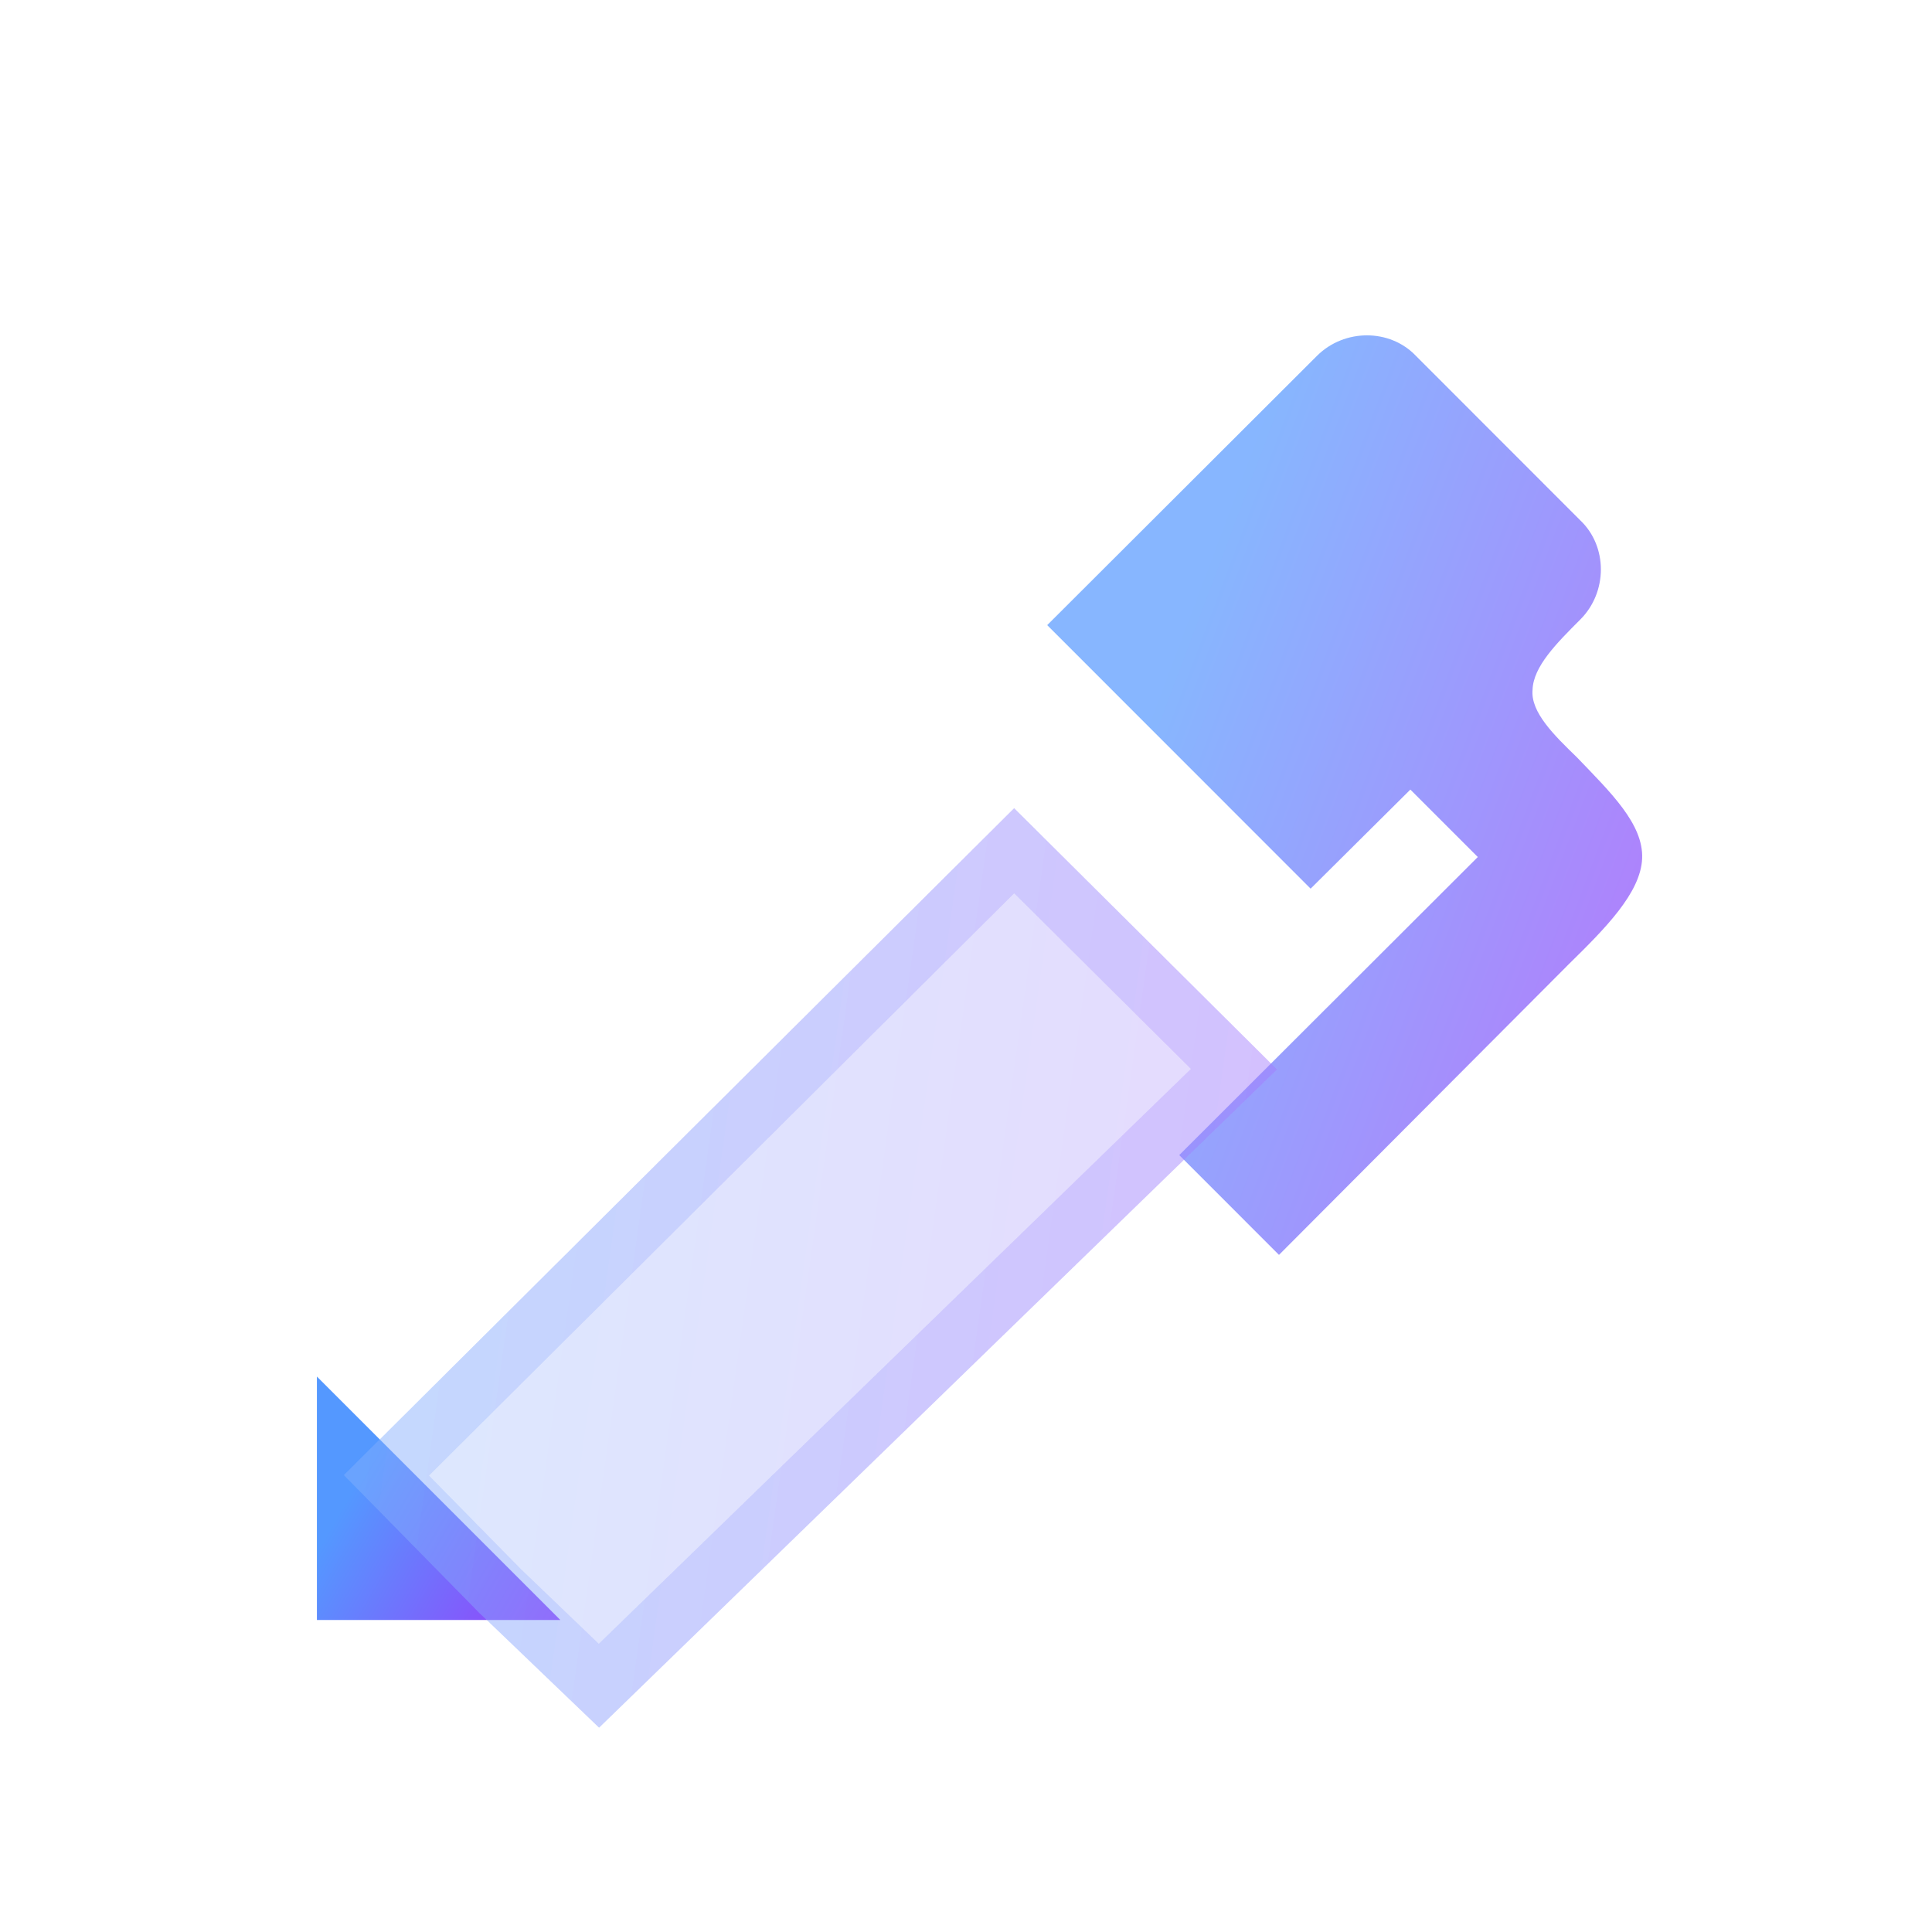
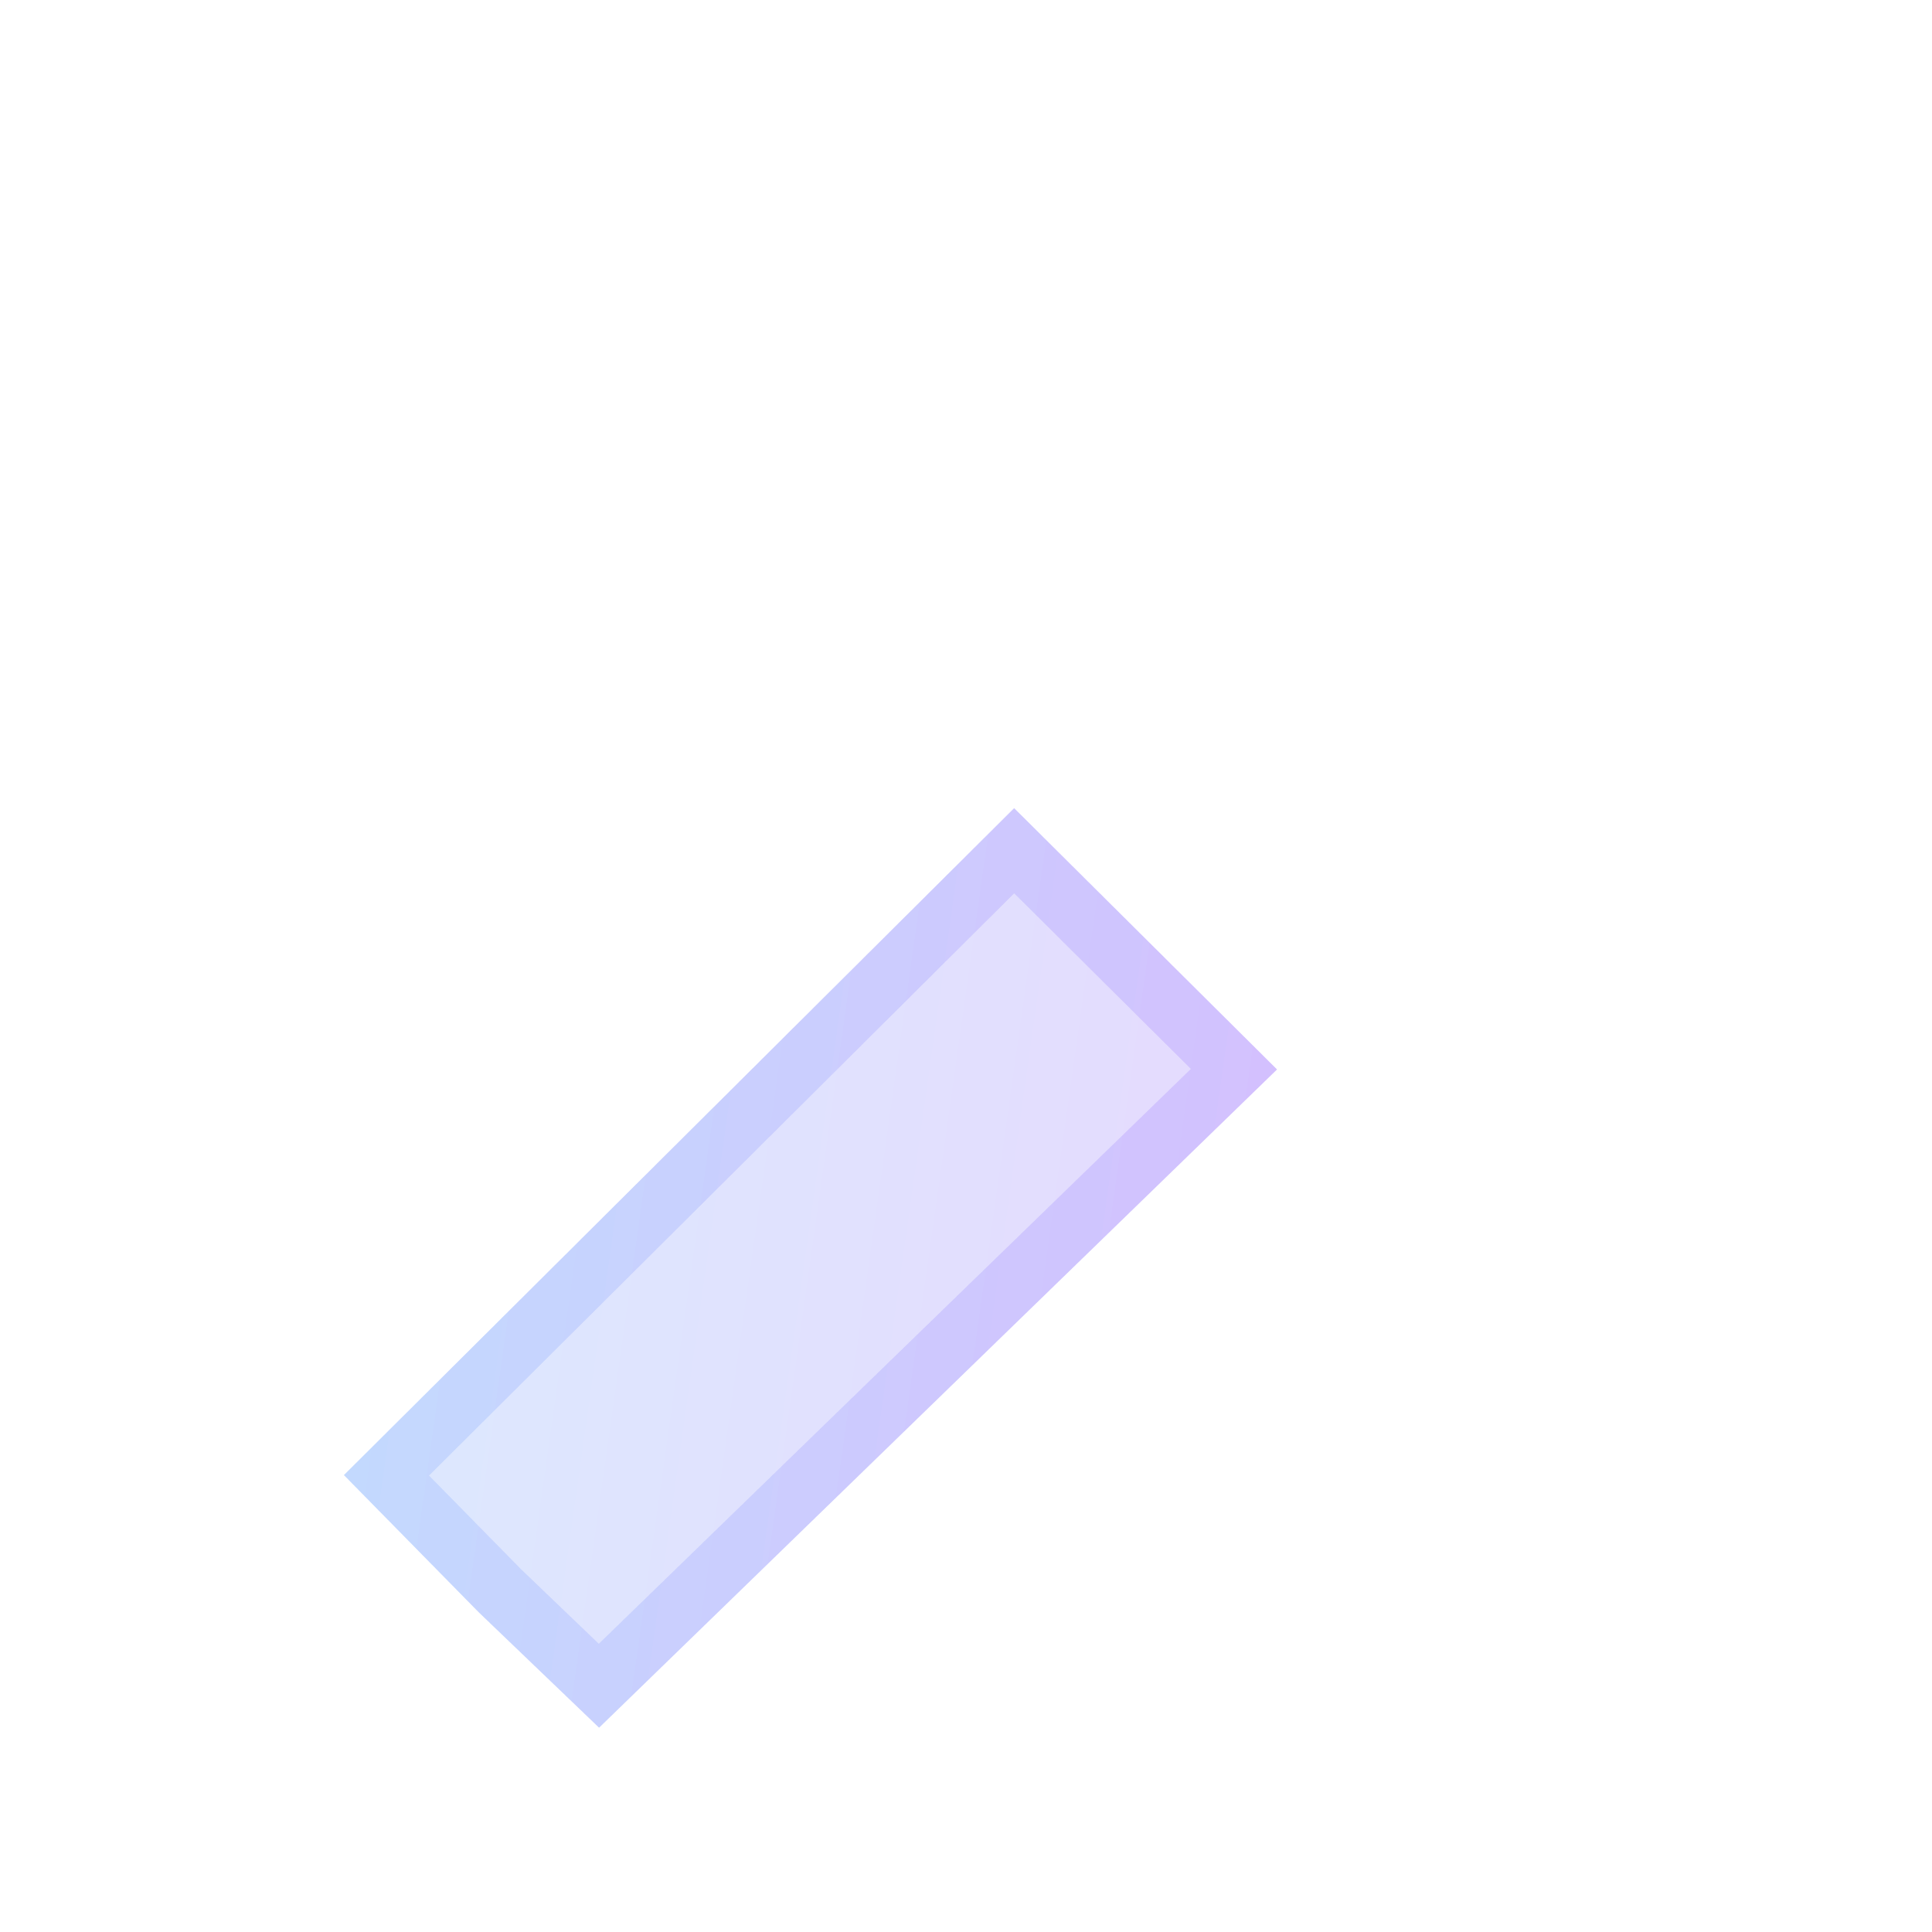
<svg xmlns="http://www.w3.org/2000/svg" width="32" height="32" viewBox="0 0 32 32" fill="none">
-   <path d="M5.249 22.8L9.281 26.832H5.249V22.8Z" fill="url(#paint0_linear_4100_603)" />
-   <path opacity="0.7" d="M26.175 10.261C25.78 10.656 25.396 11.041 25.384 11.425C25.349 11.797 25.745 12.181 26.117 12.542C26.676 13.124 27.222 13.648 27.199 14.219C27.176 14.789 26.582 15.383 25.989 15.965L21.184 20.785L19.532 19.132L24.477 14.195L23.36 13.078L21.708 14.719L17.345 10.354L21.812 5.895C22.266 5.441 23.022 5.441 23.453 5.895L26.175 8.619C26.629 9.05 26.629 9.807 26.175 10.261Z" fill="url(#paint1_linear_4100_603)" />
  <g filter="url(#filter0_i_4100_603)" data-figma-bg-blur-radius="7.3694">
    <path d="M5.697 21.976L16.797 10.93L21.151 15.258L9.923 26.16L7.937 24.256L5.697 21.976Z" fill="#F1F1F1" fill-opacity="0.1" />
    <path d="M5.697 21.976L16.797 10.93L21.151 15.258L9.923 26.16L7.937 24.256L5.697 21.976Z" fill="url(#paint2_linear_4100_603)" fill-opacity="0.2" />
    <path d="M20.438 15.253L9.92 25.465L8.283 23.895L6.401 21.98L16.798 11.635L20.438 15.253Z" stroke="#F1F1F1" stroke-opacity="0.1" />
    <path d="M20.438 15.253L9.92 25.465L8.283 23.895L6.401 21.98L16.798 11.635L20.438 15.253Z" stroke="url(#paint3_linear_4100_603)" stroke-opacity="0.2" />
  </g>
  <defs>
    <filter id="filter0_i_4100_603" x="-1.672" y="3.56" width="30.193" height="29.969" filterUnits="userSpaceOnUse" color-interpolation-filters="sRGB">
      <feFlood flood-opacity="0" result="BackgroundImageFix" />
      <feBlend mode="normal" in="SourceGraphic" in2="BackgroundImageFix" result="shape" />
      <feColorMatrix in="SourceAlpha" type="matrix" values="0 0 0 0 0 0 0 0 0 0 0 0 0 0 0 0 0 0 127 0" result="hardAlpha" />
      <feOffset dy="2.456" />
      <feGaussianBlur stdDeviation="10.55" />
      <feComposite in2="hardAlpha" operator="arithmetic" k2="-1" k3="1" />
      <feColorMatrix type="matrix" values="0 0 0 0 0.341 0 0 0 0 0.643 0 0 0 0 1 0 0 0 0.4 0" />
      <feBlend mode="normal" in2="shape" result="effect1_innerShadow_4100_603" />
    </filter>
    <clipPath id="bgblur_0_4100_603_clip_path" transform="translate(1.672 -3.56)">
      <path d="M5.697 21.976L16.797 10.93L21.151 15.258L9.923 26.16L7.937 24.256L5.697 21.976Z" />
    </clipPath>
    <linearGradient id="paint0_linear_4100_603" x1="5.249" y1="22.8" x2="10.447" y2="25.827" gradientUnits="userSpaceOnUse">
      <stop offset="0.242" stop-color="#5498FF" />
      <stop offset="1" stop-color="#A131F9" />
    </linearGradient>
    <linearGradient id="paint1_linear_4100_603" x1="17.345" y1="5.554" x2="32.243" y2="11.167" gradientUnits="userSpaceOnUse">
      <stop offset="0.242" stop-color="#5498FF" />
      <stop offset="1" stop-color="#A131F9" />
    </linearGradient>
    <linearGradient id="paint2_linear_4100_603" x1="6.341" y1="13.976" x2="23.178" y2="16.349" gradientUnits="userSpaceOnUse">
      <stop stop-color="#5498FF" />
      <stop offset="1" stop-color="#8940FF" />
    </linearGradient>
    <linearGradient id="paint3_linear_4100_603" x1="6.341" y1="13.976" x2="23.178" y2="16.349" gradientUnits="userSpaceOnUse">
      <stop stop-color="#5498FF" />
      <stop offset="1" stop-color="#8940FF" />
    </linearGradient>
  </defs>
</svg>